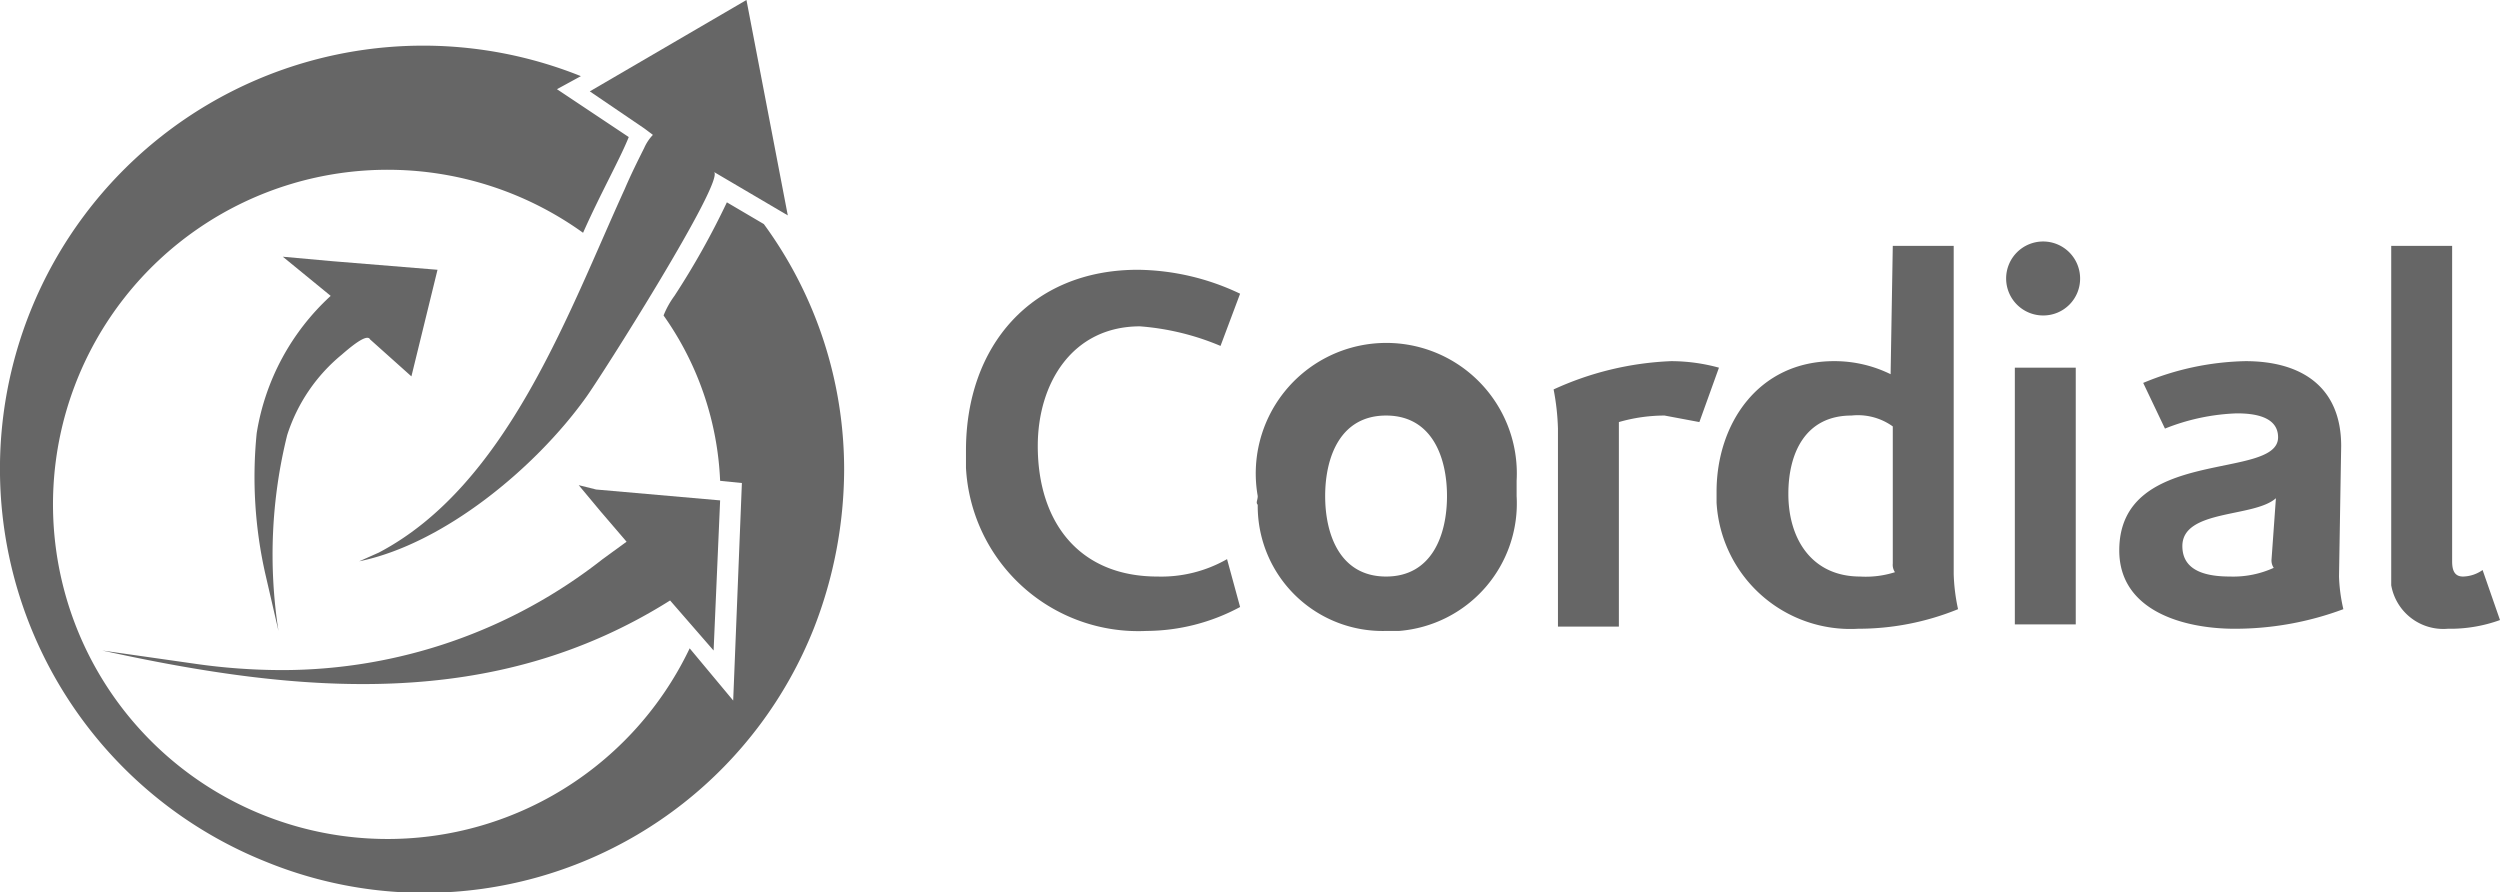
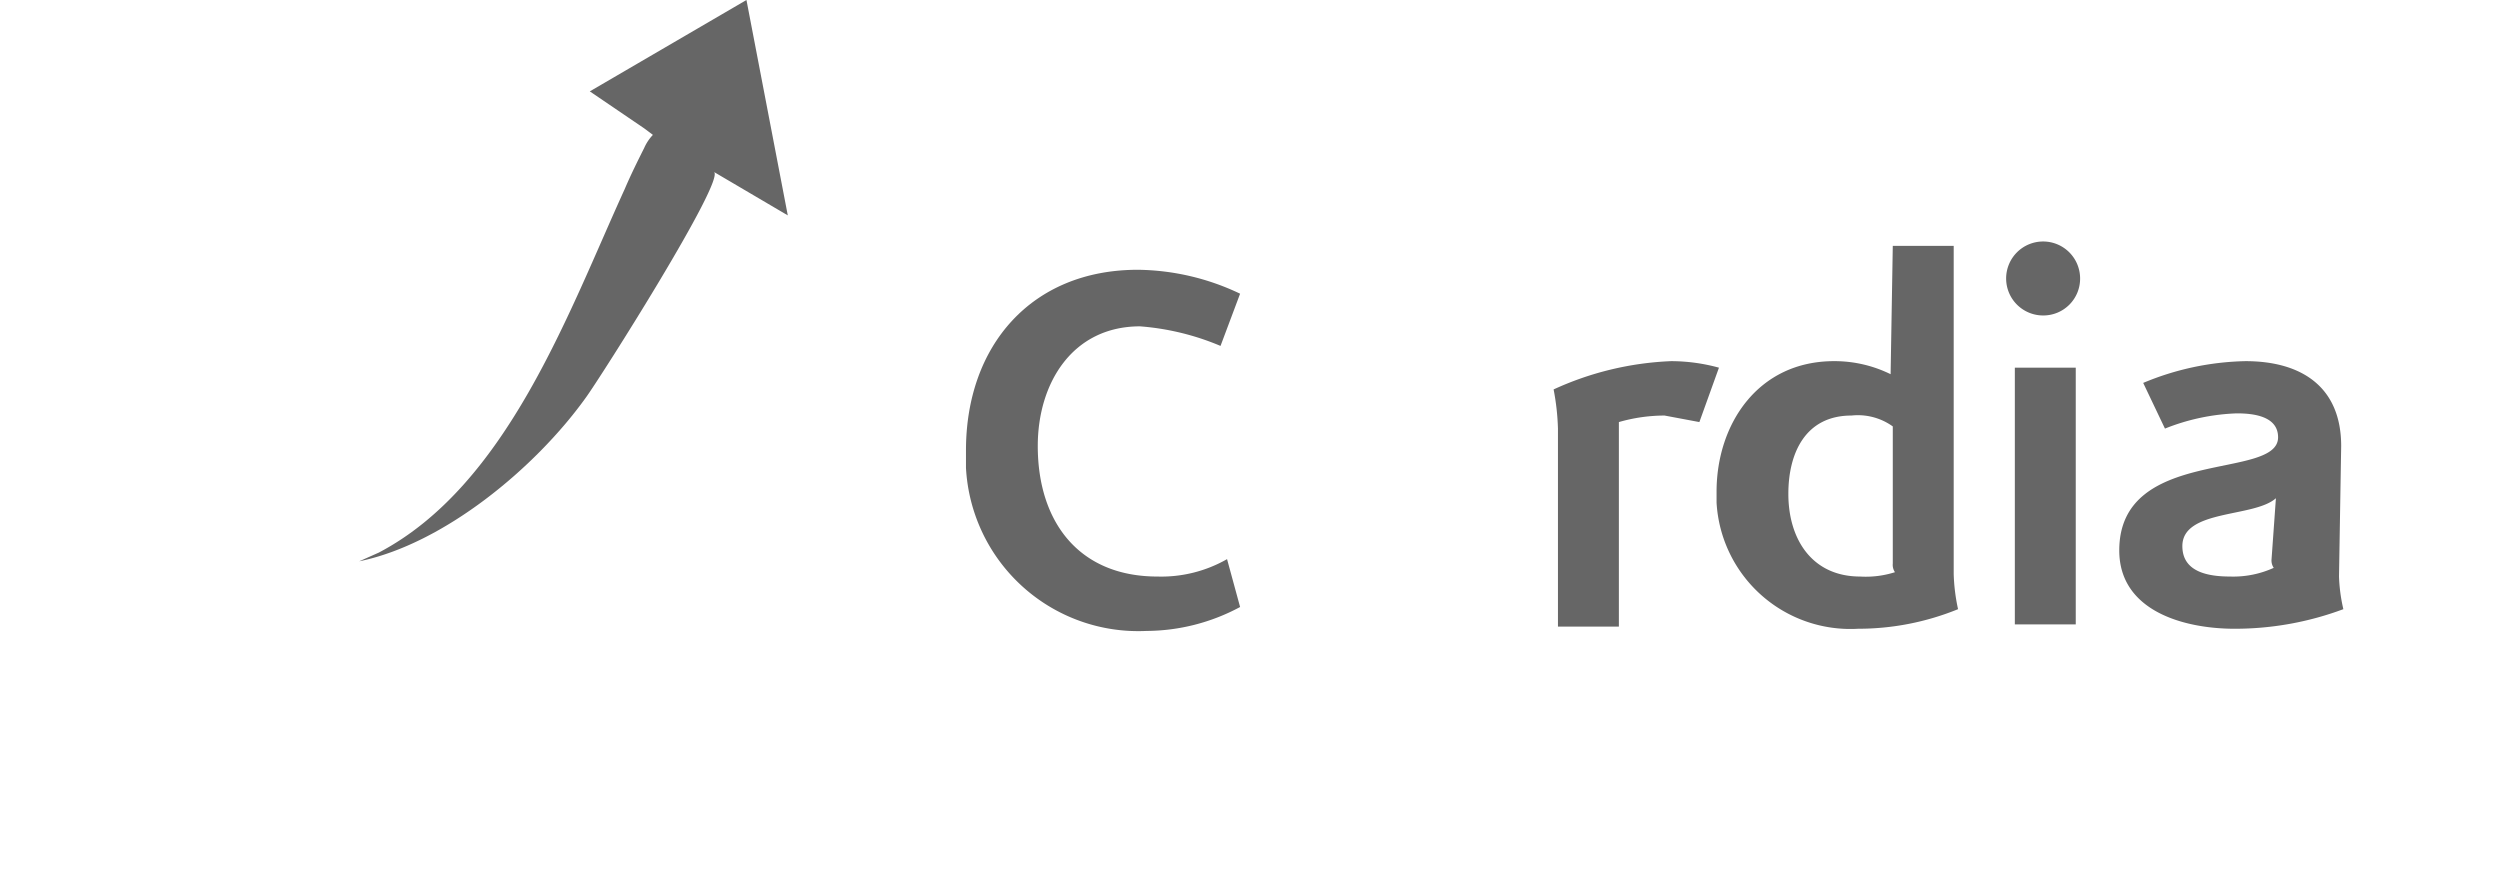
<svg xmlns="http://www.w3.org/2000/svg" viewBox="0 0 114.91 41.02">
  <defs>
    <style>.cls-1{fill:#666;}</style>
  </defs>
  <g id="Layer_2" data-name="Layer 2">
    <g id="Capa_1" data-name="Capa 1">
      <path class="cls-1" d="M57,27.9a9.16,9.16,0,0,1-4.3,1.1,7.93,7.93,0,0,1-8.3-7.5v-.8c0-4.8,3-8.3,7.9-8.3A11.16,11.16,0,0,1,57,13.5l-.9,2.4a11.8,11.8,0,0,0-3.7-.9c-3.1,0-4.7,2.6-4.7,5.5,0,3.5,1.9,6,5.5,6a6.09,6.09,0,0,0,3.2-.8Z" />
-       <path class="cls-1" d="M57.81,22.8a6,6,0,1,1,11.9-.7v.7a5.88,5.88,0,0,1-5.4,6.2h-.6a5.74,5.74,0,0,1-5.9-5.7v-.1C57.71,23.1,57.81,23,57.81,22.8Zm8.7,0c0-1.8-.7-3.7-2.8-3.7s-2.8,1.9-2.8,3.7.7,3.7,2.8,3.7,2.8-1.9,2.8-3.7Z" />
      <path class="cls-1" d="M71.61,28.7v-9a11,11,0,0,0-.2-1.8,14.27,14.27,0,0,1,5.4-1.3,8.33,8.33,0,0,1,2.2.3l-.9,2.5-1.6-.3a7.61,7.61,0,0,0-2.1.3v9.4h-2.8Z" />
      <path class="cls-1" d="M87,11.3h2.8V26.4A8.75,8.75,0,0,0,90,28a12.16,12.16,0,0,1-4.6.9,6.16,6.16,0,0,1-6.5-5.8v-.5c0-3.1,1.9-6,5.4-6a5.83,5.83,0,0,1,2.6.6l.1-5.9Zm0,8.3a2.75,2.75,0,0,0-1.9-.5c-2.1,0-2.9,1.7-2.9,3.6,0,2.1,1.1,3.8,3.3,3.8a4.4,4.4,0,0,0,1.6-.2.6.6,0,0,1-.1-.4V19.6Z" />
      <path class="cls-1" d="M93.91,14.5a1.7,1.7,0,1,1,1.7-1.7,1.69,1.69,0,0,1-1.7,1.7Zm-1.3,14.2V16.9h2.8V28.7Z" />
      <path class="cls-1" d="M107.51,26.5a7.72,7.72,0,0,0,.2,1.5,14.26,14.26,0,0,1-5,.9c-2.3,0-5.3-.8-5.3-3.6,0-4.8,7.3-3.2,7.3-5.2,0-1-1.2-1.1-1.9-1.1a9.76,9.76,0,0,0-3.3.7l-1-2.1a12.78,12.78,0,0,1,4.7-1c2.6,0,4.4,1.2,4.4,3.9l-.1,6Zm-2.9-3.6c-1,.9-4.3.5-4.3,2.2,0,1.2,1.2,1.4,2.2,1.4a4.48,4.48,0,0,0,2-.4.6.6,0,0,1-.1-.4l.2-2.8Z" />
-       <path class="cls-1" d="M114.91,28.5a6.72,6.72,0,0,1-2.4.4,2.43,2.43,0,0,1-2.6-2V11.3h2.8V25.8c0,.4.1.7.5.7a1.61,1.61,0,0,0,.9-.3Z" />
-       <path class="cls-1" d="M35.11,10.3l-1.7-1A36.23,36.23,0,0,1,31,13.6a4.05,4.05,0,0,0-.5.9,14.18,14.18,0,0,1,2.6,7.6l1,.1-.4,10-2-2.4a15.38,15.38,0,1,1-4.9-19.1c.4-.9.8-1.7,1.2-2.5s.7-1.4.9-1.9l-3.3-2.2,1.1-.6a19.45,19.45,0,0,0-14.5,36.1,19.26,19.26,0,0,0,25.2-10.7,20.16,20.16,0,0,0,1.4-7.3A19.1,19.1,0,0,0,35.11,10.3Z" />
      <path class="cls-1" d="M29.61,6.8c-.3.6-.6,1.2-.9,1.9-2.6,5.7-5.4,13.6-11.3,16.7l-.9.4c3.9-.8,8.1-4.3,10.4-7.5.6-.8,6.5-10.1,5.9-10.4l3.4,2L34.31,0l-7.2,4.2,2.5,1.7.4.3A2.09,2.09,0,0,0,29.61,6.8Z" />
-       <path class="cls-1" d="M15.71,16.3c.8-.7,1.2-.9,1.3-.7l1.9,1.7,1.2-4.9-4.9-.4L13,11.8l2.2,1.8a10.9,10.9,0,0,0-3.4,6.3,20.19,20.19,0,0,0,.4,6.5l.6,2.6a22.79,22.79,0,0,1,.4-9A7.89,7.89,0,0,1,15.71,16.3Z" />
-       <path class="cls-1" d="M13,30.8a28.28,28.28,0,0,1-4.1-.3l-4.2-.6c9.1,2,18,2.8,26.1-2.3l2,2.3.3-6.9-5.7-.5-.8-.2,1,1.2,1.2,1.4-1.1.8A23.85,23.85,0,0,1,13,30.8Z" />
    </g>
  </g>
</svg>